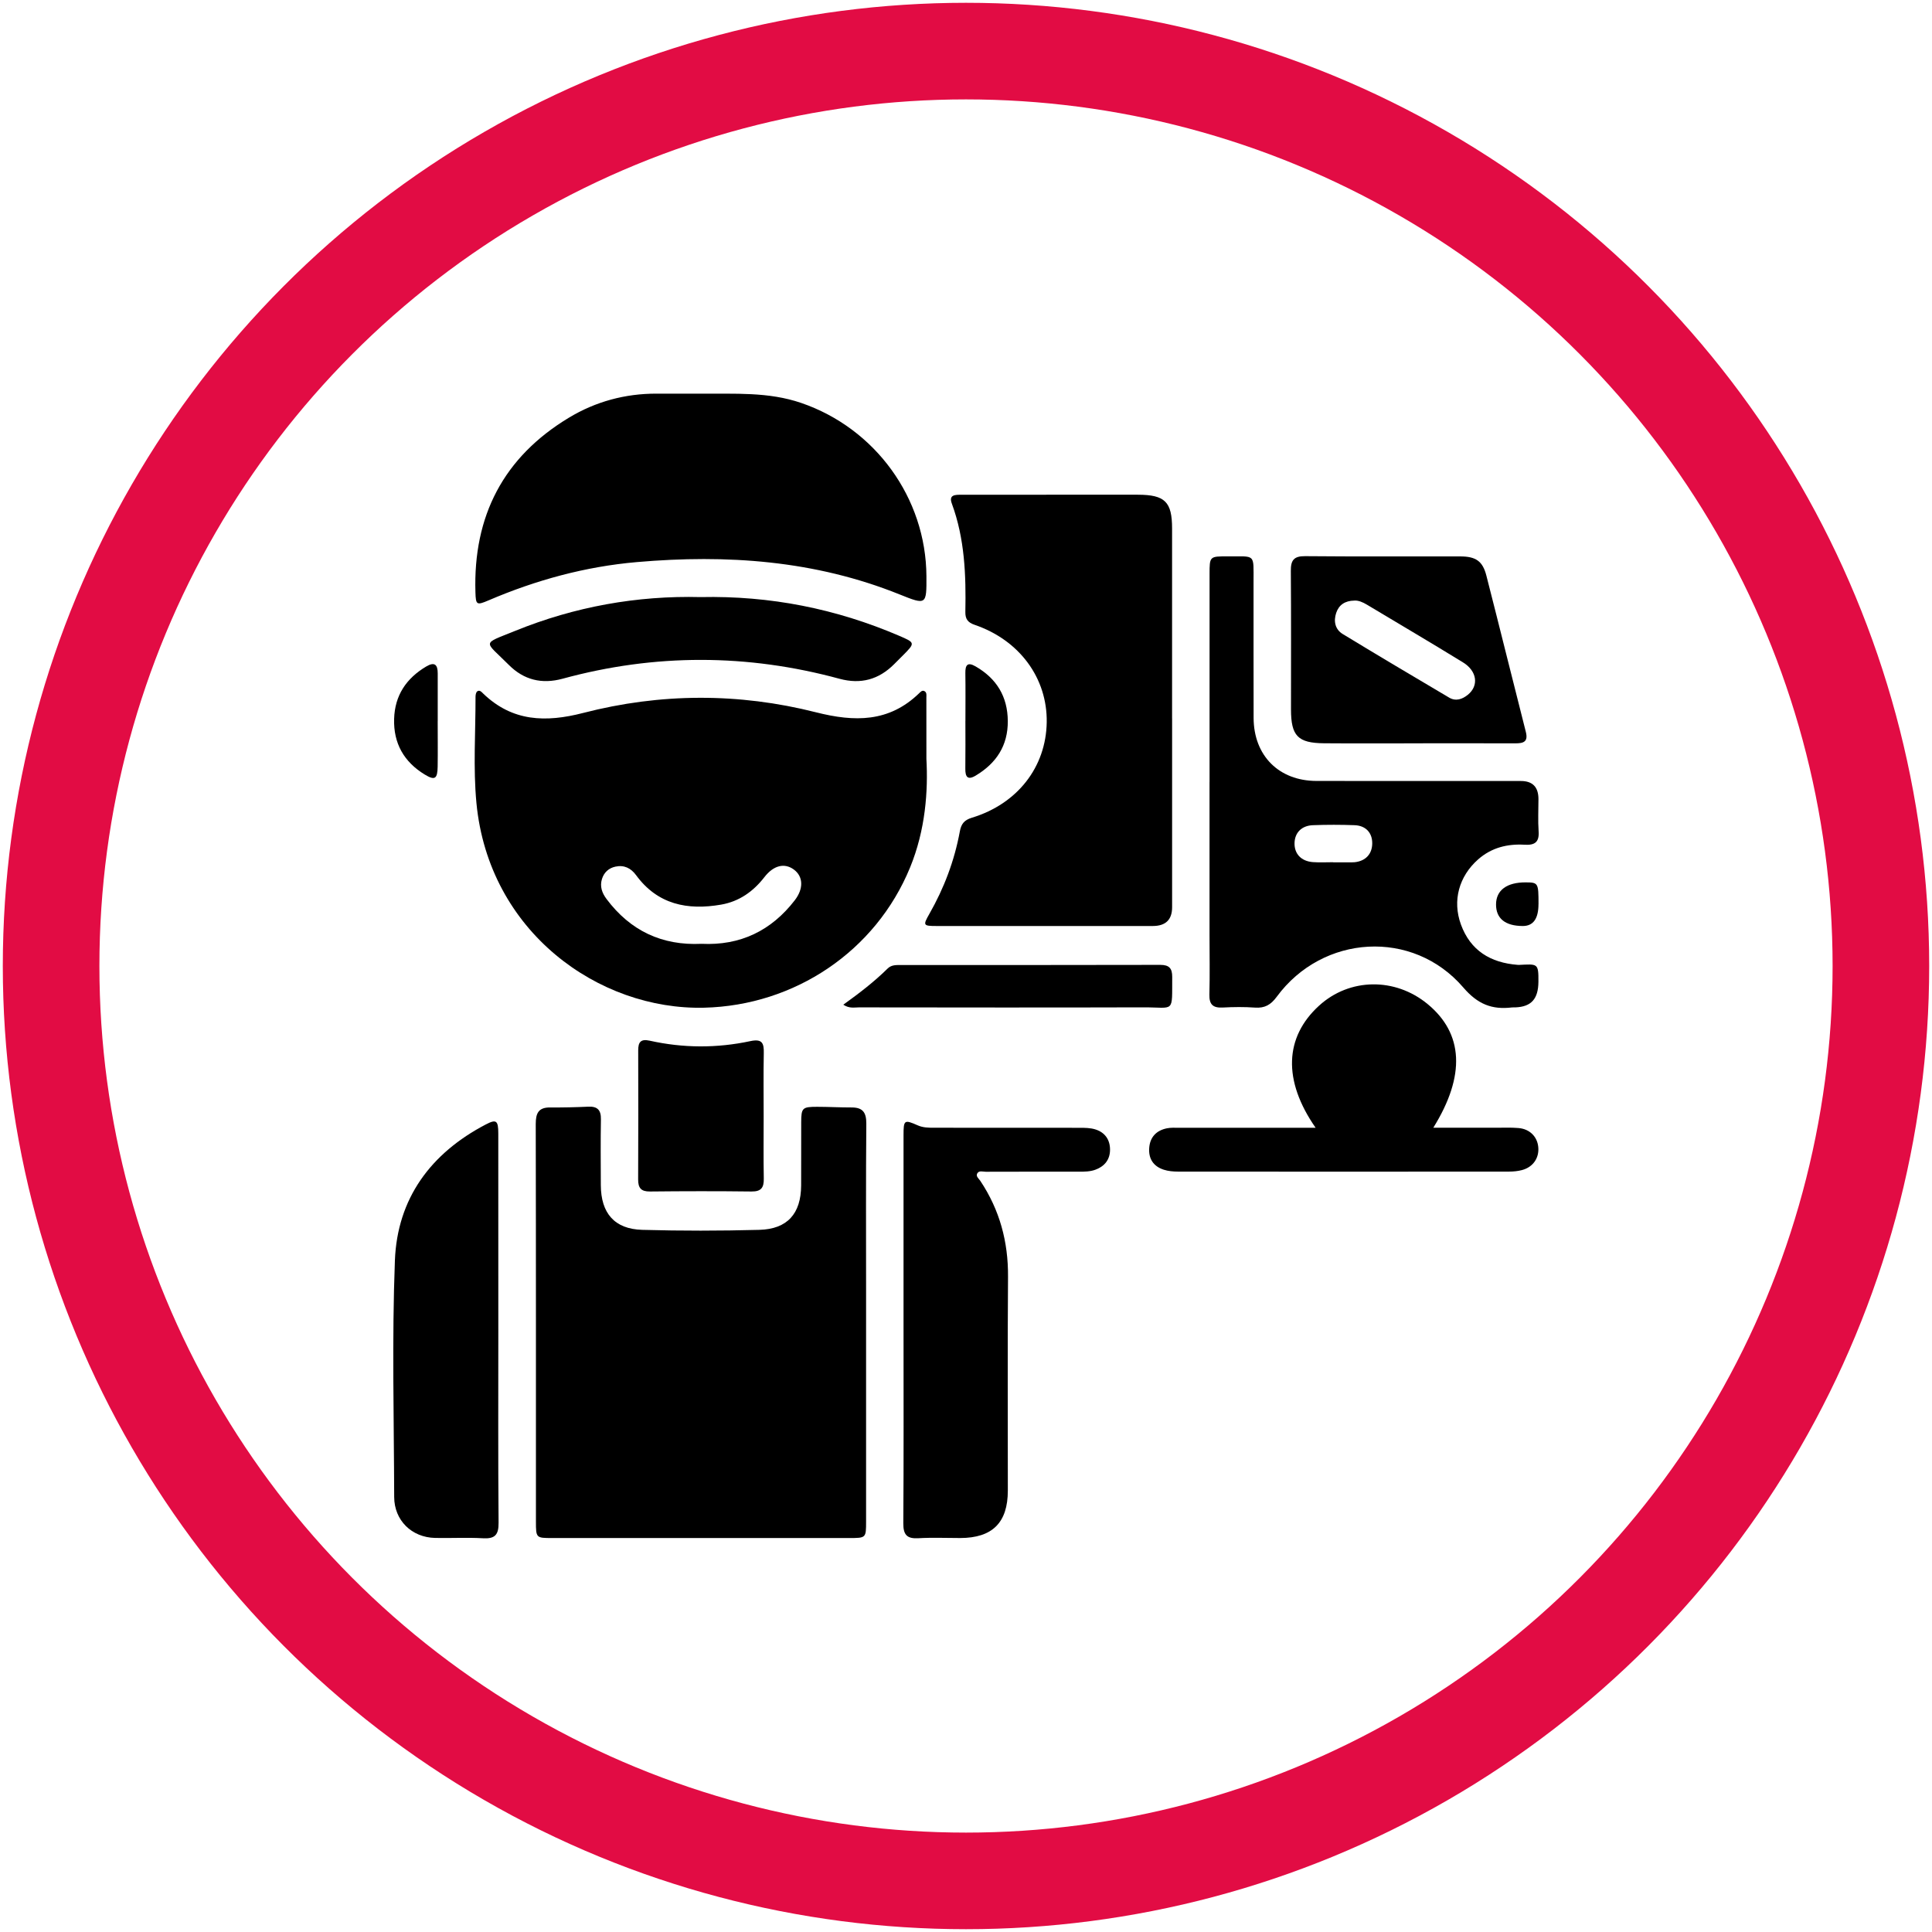
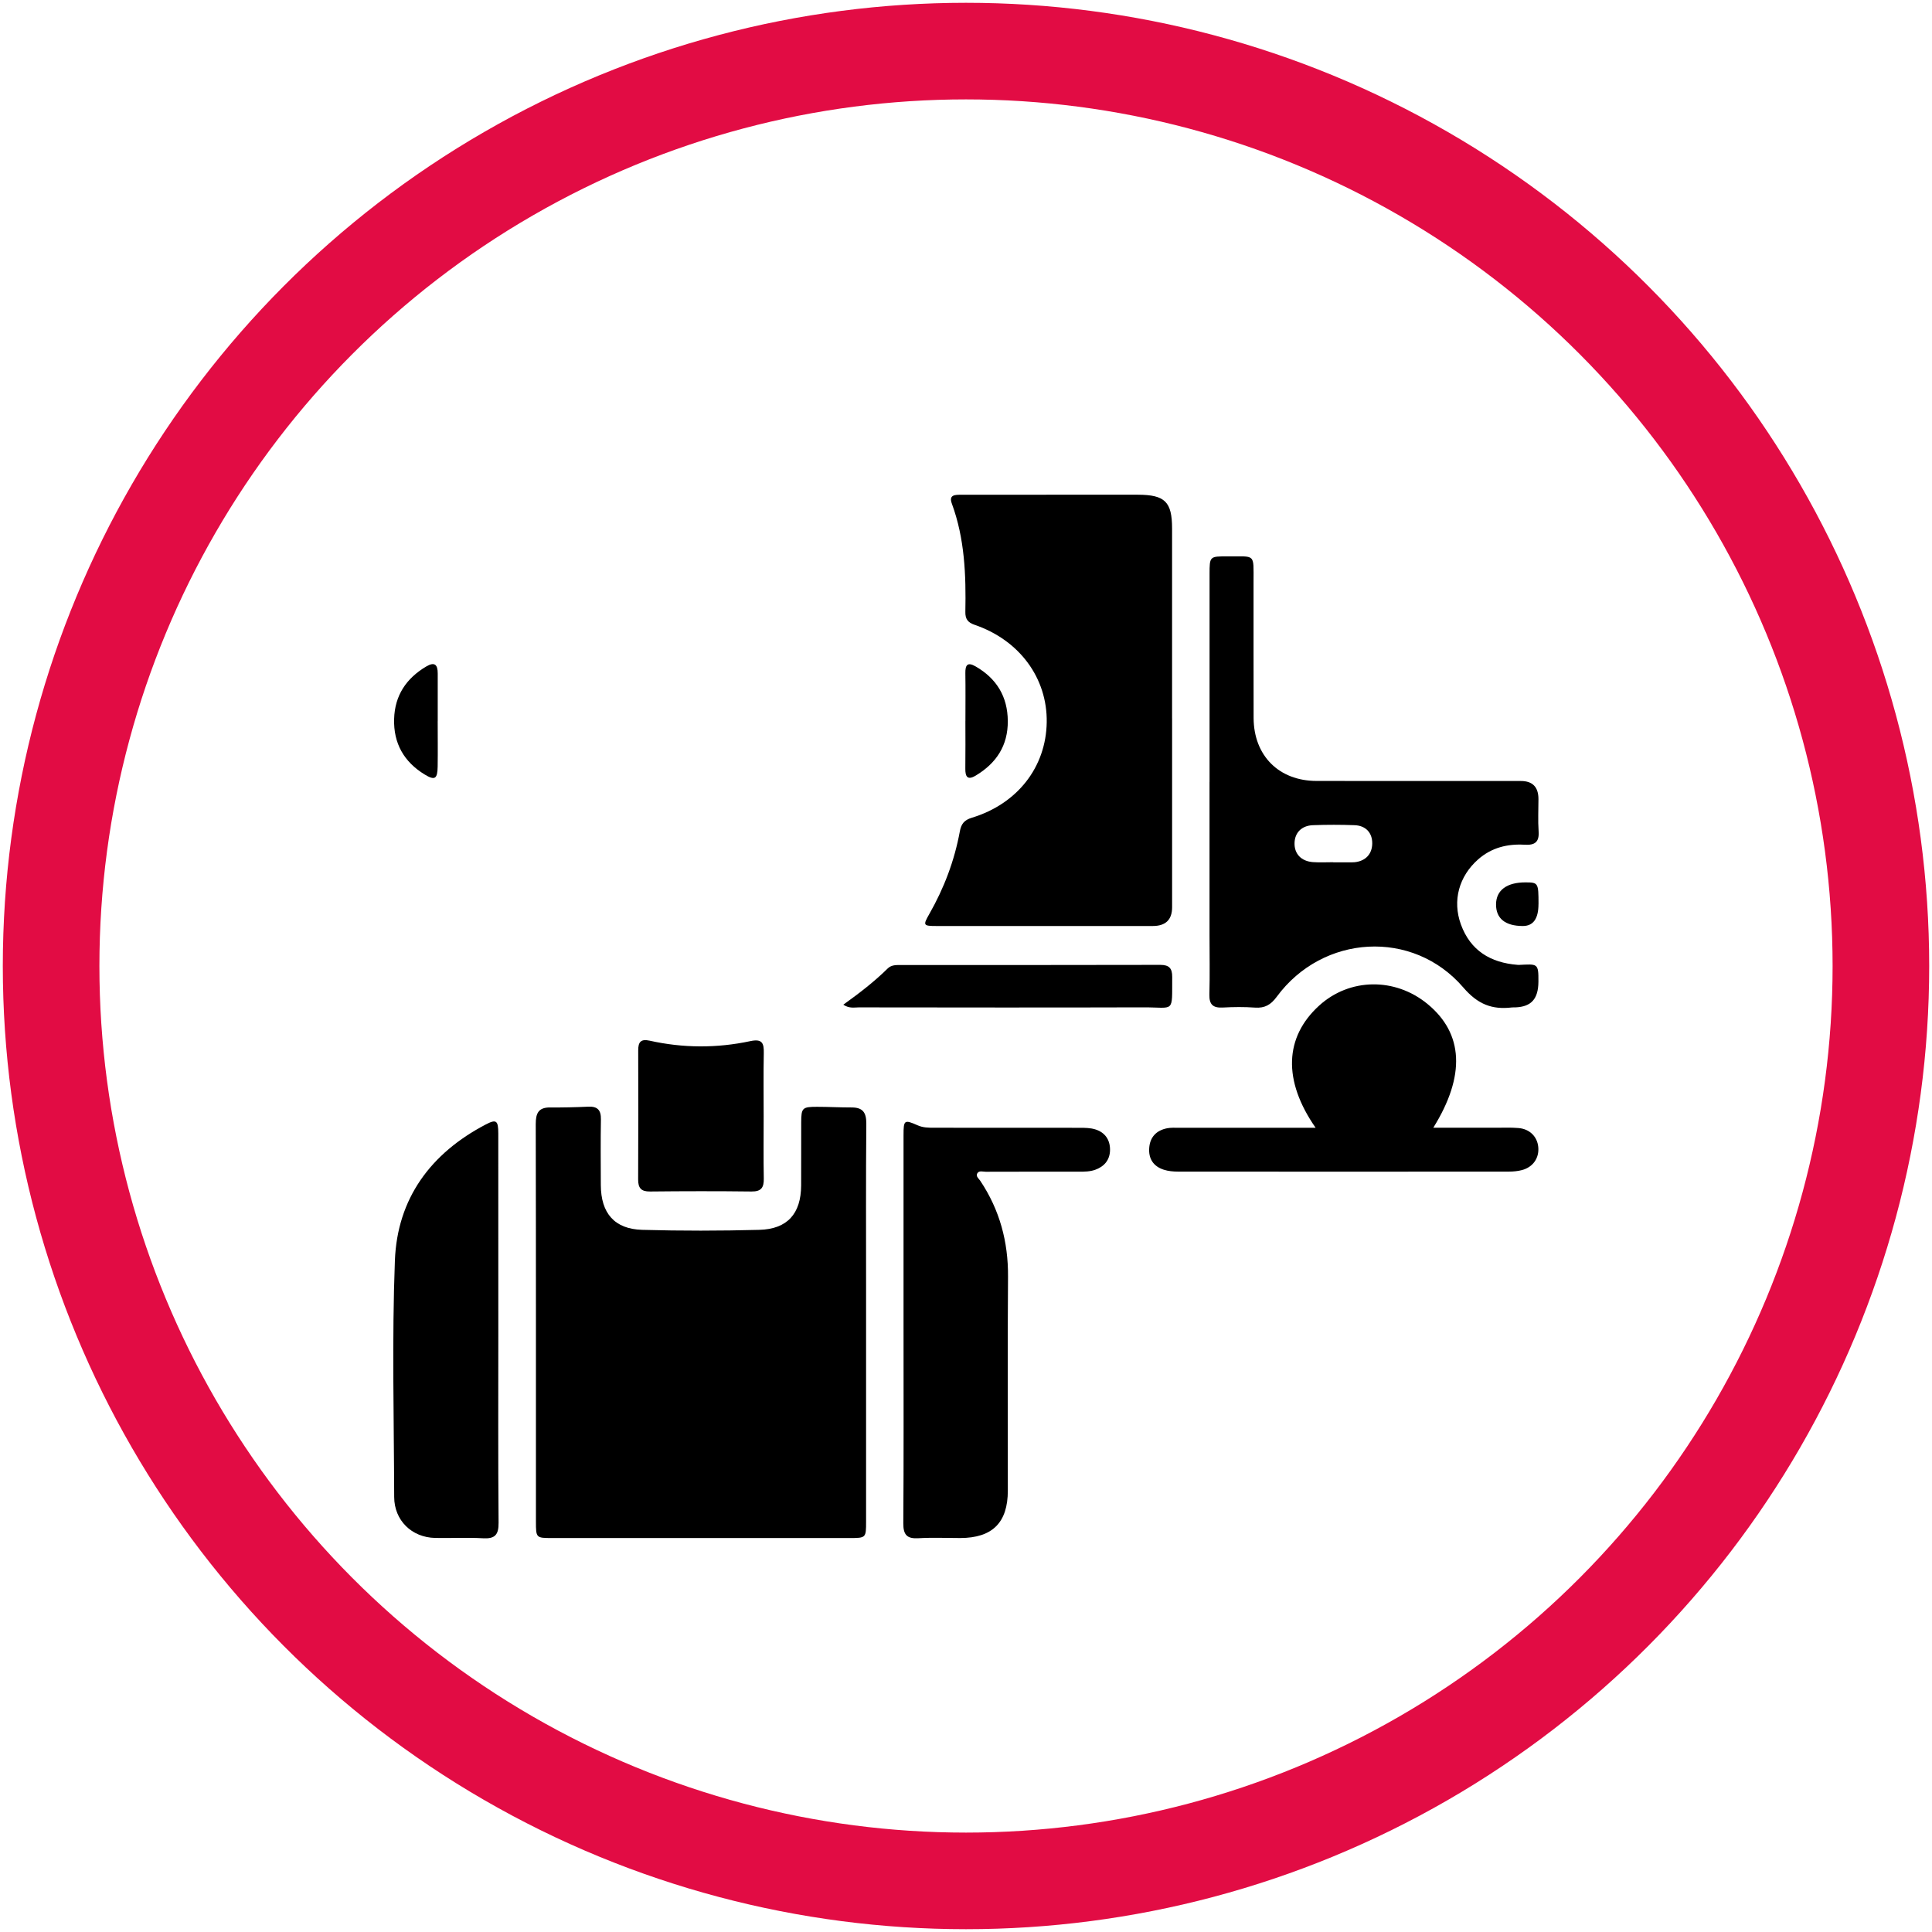
<svg xmlns="http://www.w3.org/2000/svg" id="a" data-name="Layer 1" width="600" height="600" viewBox="0 0 600 600">
  <g>
    <path d="m268.97,410.95v61.59c0,5.1-.03,5.11-5.22,5.11h-92.39c-4.84,0-4.92-.07-4.92-5.04-.01-41.18.03-82.37-.06-123.55,0-3.35.86-5.15,4.45-5.13,3.95.03,7.91-.06,11.86-.24,2.86-.13,3.98,1.04,3.93,3.93-.12,6.8-.05,13.6-.03,20.41.03,8.74,4.25,13.67,12.86,13.91,12.11.34,24.24.32,36.36,0,8.72-.23,12.94-5.03,12.99-13.76.04-6.55-.01-13.11.02-19.66.02-4.46.36-4.79,4.93-4.79,3.58,0,7.17.21,10.75.2,3.49,0,4.56,1.61,4.54,5.05-.15,17.07-.07,34.13-.07,51.2v10.77Z" stroke-width="0" />
-     <path d="m287.7,235.62c.56,10.03-.28,22.11-5.06,33.76-10.67,26.05-35.84,42.88-63.95,43.57-32.79.8-66.91-23.59-70.73-63.57-1.04-10.92-.26-22.01-.28-33.02,0-.57.15-1.37.53-1.65.76-.55,1.36.21,1.87.7,9.06,8.71,19.4,9,31.03,6,23.99-6.2,48.3-6.28,72.3-.2,12,3.04,22.69,3.16,32.07-5.95.42-.41.92-.98,1.6-.63.8.42.61,1.28.61,1.98.02,5.57.01,11.14.01,19.01Zm-69.84,57.49c12.03.59,21.65-4.05,28.96-13.52,2.81-3.64,2.62-7.39-.26-9.53-2.92-2.16-6.32-1.34-9.17,2.34-3.47,4.48-7.85,7.57-13.45,8.54-10.43,1.81-19.71-.02-26.39-9.14-1.62-2.21-3.73-3.24-6.43-2.66-2.08.45-3.53,1.79-4.17,3.82-.73,2.32.01,4.36,1.42,6.24,7.38,9.85,17.2,14.5,29.5,13.91h-.01Z" stroke-width="0" />
    <path d="m364.01,223.13v58.61c0,3.887-1.997,5.833-5.99,5.84h-67.15c-4.18,0-4.28-.19-2.26-3.74,4.58-8.02,7.8-16.54,9.47-25.61.43-2.37,1.37-3.55,3.75-4.28,14.16-4.31,23.03-15.74,23.24-29.64.21-13.71-8.45-25.51-22.4-30.27-2.14-.73-2.91-1.83-2.87-4.01.22-11.41-.18-22.74-4.2-33.64-1.03-2.79,1.09-2.73,2.87-2.74,9.4-.02,18.8-.01,28.19-.01,8.9,0,17.81-.02,26.71,0,8.42.02,10.63,2.2,10.63,10.5v58.98l.01.01Z" stroke-width="0" />
-     <path d="m217.63,122.25c10.48.11,20.96-.62,31.2,2.89,22.98,7.88,38.75,29.48,38.88,53.82.05,8.87,0,9-8.29,5.66-26.33-10.61-53.72-12.48-81.62-10.06-16.02,1.39-31.34,5.58-46.1,11.9-3.69,1.58-3.93,1.39-4.05-2.51-.73-23.67,8.68-41.97,29.06-54.25,8.3-5,17.45-7.47,27.21-7.45h13.72-.01Z" stroke-width="0" />
    <path d="m375.64,242.83v-64.57c0-5.46.02-5.5,5.61-5.47,8.77.05,8.04-1,8.05,7.87.02,14.1-.03,28.2.02,42.3.04,11.72,7.85,19.55,19.55,19.57,21.15.04,42.3.01,63.46.02,3.627,0,5.443,1.867,5.45,5.6,0,3.34-.18,6.69.05,10.02.24,3.35-1.18,4.36-4.33,4.17-5.36-.32-10.32.9-14.46,4.56-5.93,5.24-8.04,12.79-5.34,20.2,2.96,8.13,9.21,11.89,17.59,12.54.12,0,.25.02.37.02,5.83-.26,6.16-.64,6.11,5.24-.05,5.34-2.21,7.74-7.11,7.95-.37.02-.75-.02-1.11.02-6.2.74-10.61-.96-15.12-6.21-15.66-18.21-43.65-16.51-57.93,2.9-1.83,2.49-3.71,3.58-6.76,3.36-3.32-.24-6.68-.2-10.01-.02-3.02.16-4.22-.93-4.14-4.02.16-6.18.04-12.37.04-18.55v-47.5h.01Zm38.4,24.94v.03h5.92c.25,0,.49,0,.74-.03,3.39-.36,5.43-2.54,5.46-5.83.03-3.29-1.98-5.54-5.48-5.67-4.31-.16-8.64-.16-12.94,0-3.52.13-5.63,2.34-5.71,5.53-.09,3.35,2.06,5.67,5.73,5.94,2.09.15,4.19.03,6.29.03h-.01Z" stroke-width="0" />
    <path d="m280.6,412.64v-60.09c0-4.74.22-4.91,4.39-3.07,1.67.74,3.35.75,5.08.75,15.08,0,30.17,0,45.25.02,1.59,0,3.26.02,4.76.47,3.07.92,4.68,3.24,4.65,6.4-.03,3.01-1.68,5.09-4.53,6.14-1.65.61-3.39.62-5.13.62-9.64,0-19.29-.02-28.93.02-.92,0-2.16-.49-2.69.6-.41.86.53,1.55,1,2.24,6.02,9.02,8.68,18.92,8.6,29.78-.17,22.13-.04,44.26-.06,66.39,0,9.97-4.8,14.72-14.79,14.74-4.33,0-8.67-.19-12.98.06-3.55.21-4.71-1.05-4.69-4.63.14-20.15.07-40.3.07-60.46v.02Z" stroke-width="0" />
    <path d="m154.76,412.83c0,20.03-.09,40.06.08,60.08.03,3.77-1.14,5.03-4.87,4.81-4.93-.28-9.89,0-14.83-.1-7.28-.15-12.7-5.45-12.72-12.71-.07-24.48-.71-48.98.22-73.43.73-19.29,11.14-33.35,28.25-42.28,3.25-1.7,3.86-1.2,3.86,2.8.02,20.28.01,40.55.01,60.83h0Z" stroke-width="0" />
    <path d="m408.57,350.23c-10.22-14.69-9.66-28.14,1.11-37.94,9.44-8.59,23.55-8.8,33.64-.5,11.17,9.17,11.87,22.25,1.8,38.44h19.4c2.35,0,4.71-.11,7.05.09,3.47.28,5.83,2.65,6.15,5.87.34,3.41-1.61,6.28-5.07,7.19-1.3.34-2.68.47-4.03.47-34.27.03-68.53.03-102.8,0-1.46,0-3-.14-4.38-.58-3.23-1.03-4.8-3.42-4.54-6.79.26-3.38,2.24-5.42,5.52-6.08,1.2-.24,2.46-.16,3.7-.16h42.45v-.01Z" stroke-width="0" />
-     <path d="m440.49,230.85c-9.77,0-19.54.06-29.31-.02-8.13-.07-10.24-2.3-10.25-10.49,0-14.35.06-28.69-.05-43.04-.03-3.27.9-4.61,4.41-4.58,16.08.15,32.15.05,48.23.08,4.83.01,6.94,1.47,8.09,5.97,4.14,16.16,8.13,32.36,12.25,48.52.81,3.18-.85,3.57-3.33,3.56-10.02-.03-20.03-.01-30.05-.01l.01.01Zm-19.89-44.33c-2.95.04-4.81,1.38-5.63,3.81-.87,2.57-.35,5.13,2.02,6.57,10.96,6.67,22,13.21,33.04,19.74,2.07,1.23,4.08.54,5.83-.88,3.45-2.8,2.89-7.35-1.53-10.06-9.88-6.07-19.88-11.96-29.83-17.92-1.29-.77-2.64-1.36-3.91-1.26h.01Z" stroke-width="0" />
-     <path d="m217.59,185.43c21.61-.46,42.04,3.61,61.63,12.01,5.05,2.17,5.07,2.21,1.08,6.21-.87.88-1.75,1.75-2.62,2.62-4.78,4.78-10.35,6.32-16.96,4.53-28.65-7.79-57.35-7.84-86-.02-6.49,1.77-12.06.36-16.69-4.28-7.69-7.71-8.61-6.28,1.91-10.56,18.55-7.54,37.89-11.01,57.64-10.51h.01Z" stroke-width="0" />
    <path d="m237.16,346.73c0,6.43-.08,12.87.04,19.3.05,2.77-.78,4.03-3.79,4-10.52-.13-21.03-.11-31.55,0-2.77.03-3.69-1.09-3.68-3.74.07-13.36.05-26.73.02-40.09,0-2.51.74-3.63,3.55-3.01,10.4,2.32,20.88,2.36,31.28.14,3.7-.79,4.24.65,4.17,3.74-.13,6.56-.04,13.12-.04,19.67v-.01Z" stroke-width="0" />
    <path d="m261.89,312.02c5.06-3.63,9.65-7.17,13.79-11.25,1.08-1.06,2.43-1.08,3.81-1.08,26.95,0,53.91.03,80.86-.04,2.78,0,3.7,1.11,3.69,3.73-.08,11.5.89,9.42-9.03,9.46-29.42.09-58.85.04-88.28.01-1.42,0-2.94.41-4.83-.83h-.01Z" stroke-width="0" />
    <path d="m135.93,223.97c0,4.69.06,9.39-.01,14.08-.06,3.87-.87,4.4-4.03,2.48-6.43-3.92-9.72-9.68-9.49-17.27.21-7.29,3.77-12.59,9.96-16.27,2.6-1.54,3.59-.6,3.58,2.16-.02,4.94,0,9.88,0,14.82h-.01Z" stroke-width="0" />
    <path d="m299.82,223.89c0-4.94.06-9.88-.02-14.81-.04-2.54.64-3.59,3.18-2.12,6.53,3.77,9.94,9.36,10,16.95.06,7.66-3.58,13.14-9.99,16.97-2.52,1.51-3.23.33-3.2-2.17.07-4.94.02-9.87.02-14.81l.01-.01Z" stroke-width="0" />
    <path d="m477.79,280.75c0,4.567-1.63,6.843-4.89,6.83-5.46-.02-8.33-2.36-8.29-6.75.04-4.38,3.36-6.83,9.23-6.8,3.86.02,3.96.19,3.96,6.72h-.01Z" stroke-width="0" />
  </g>
  <circle cx="300" cy="300" r="284.13" fill="none" stroke="#e20c44" stroke-miterlimit="10" stroke-width="30" />
</svg>